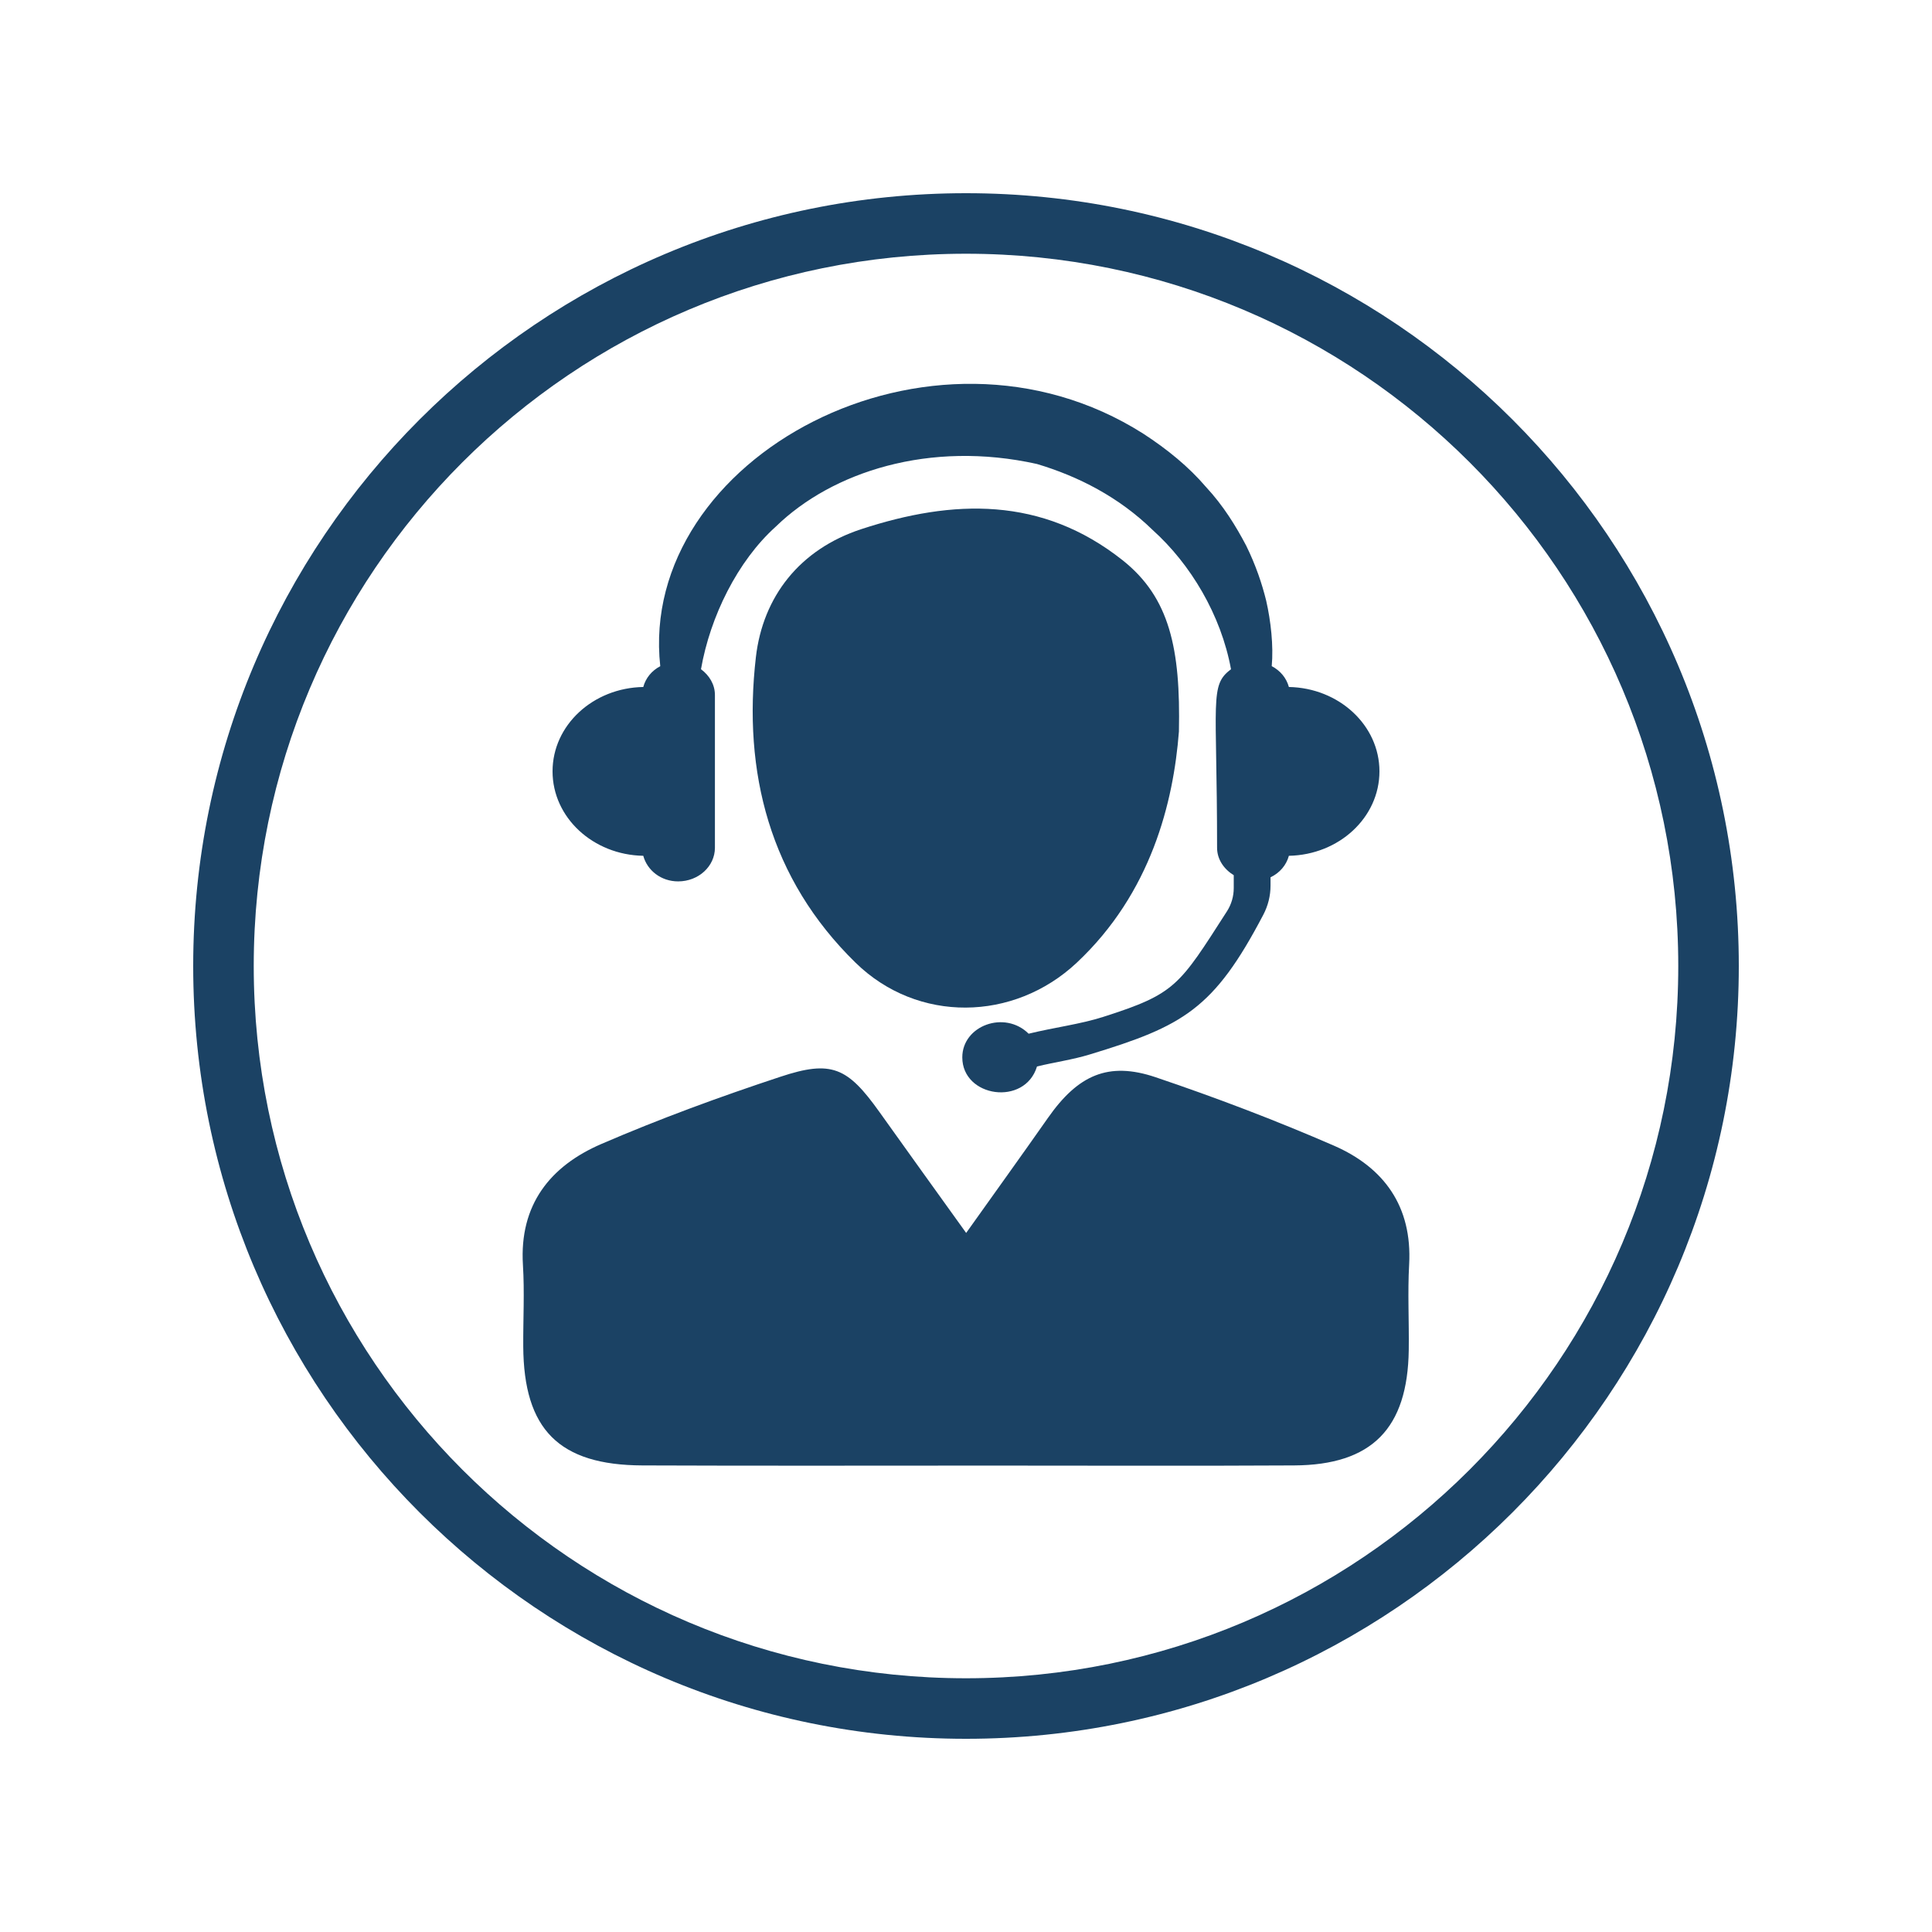
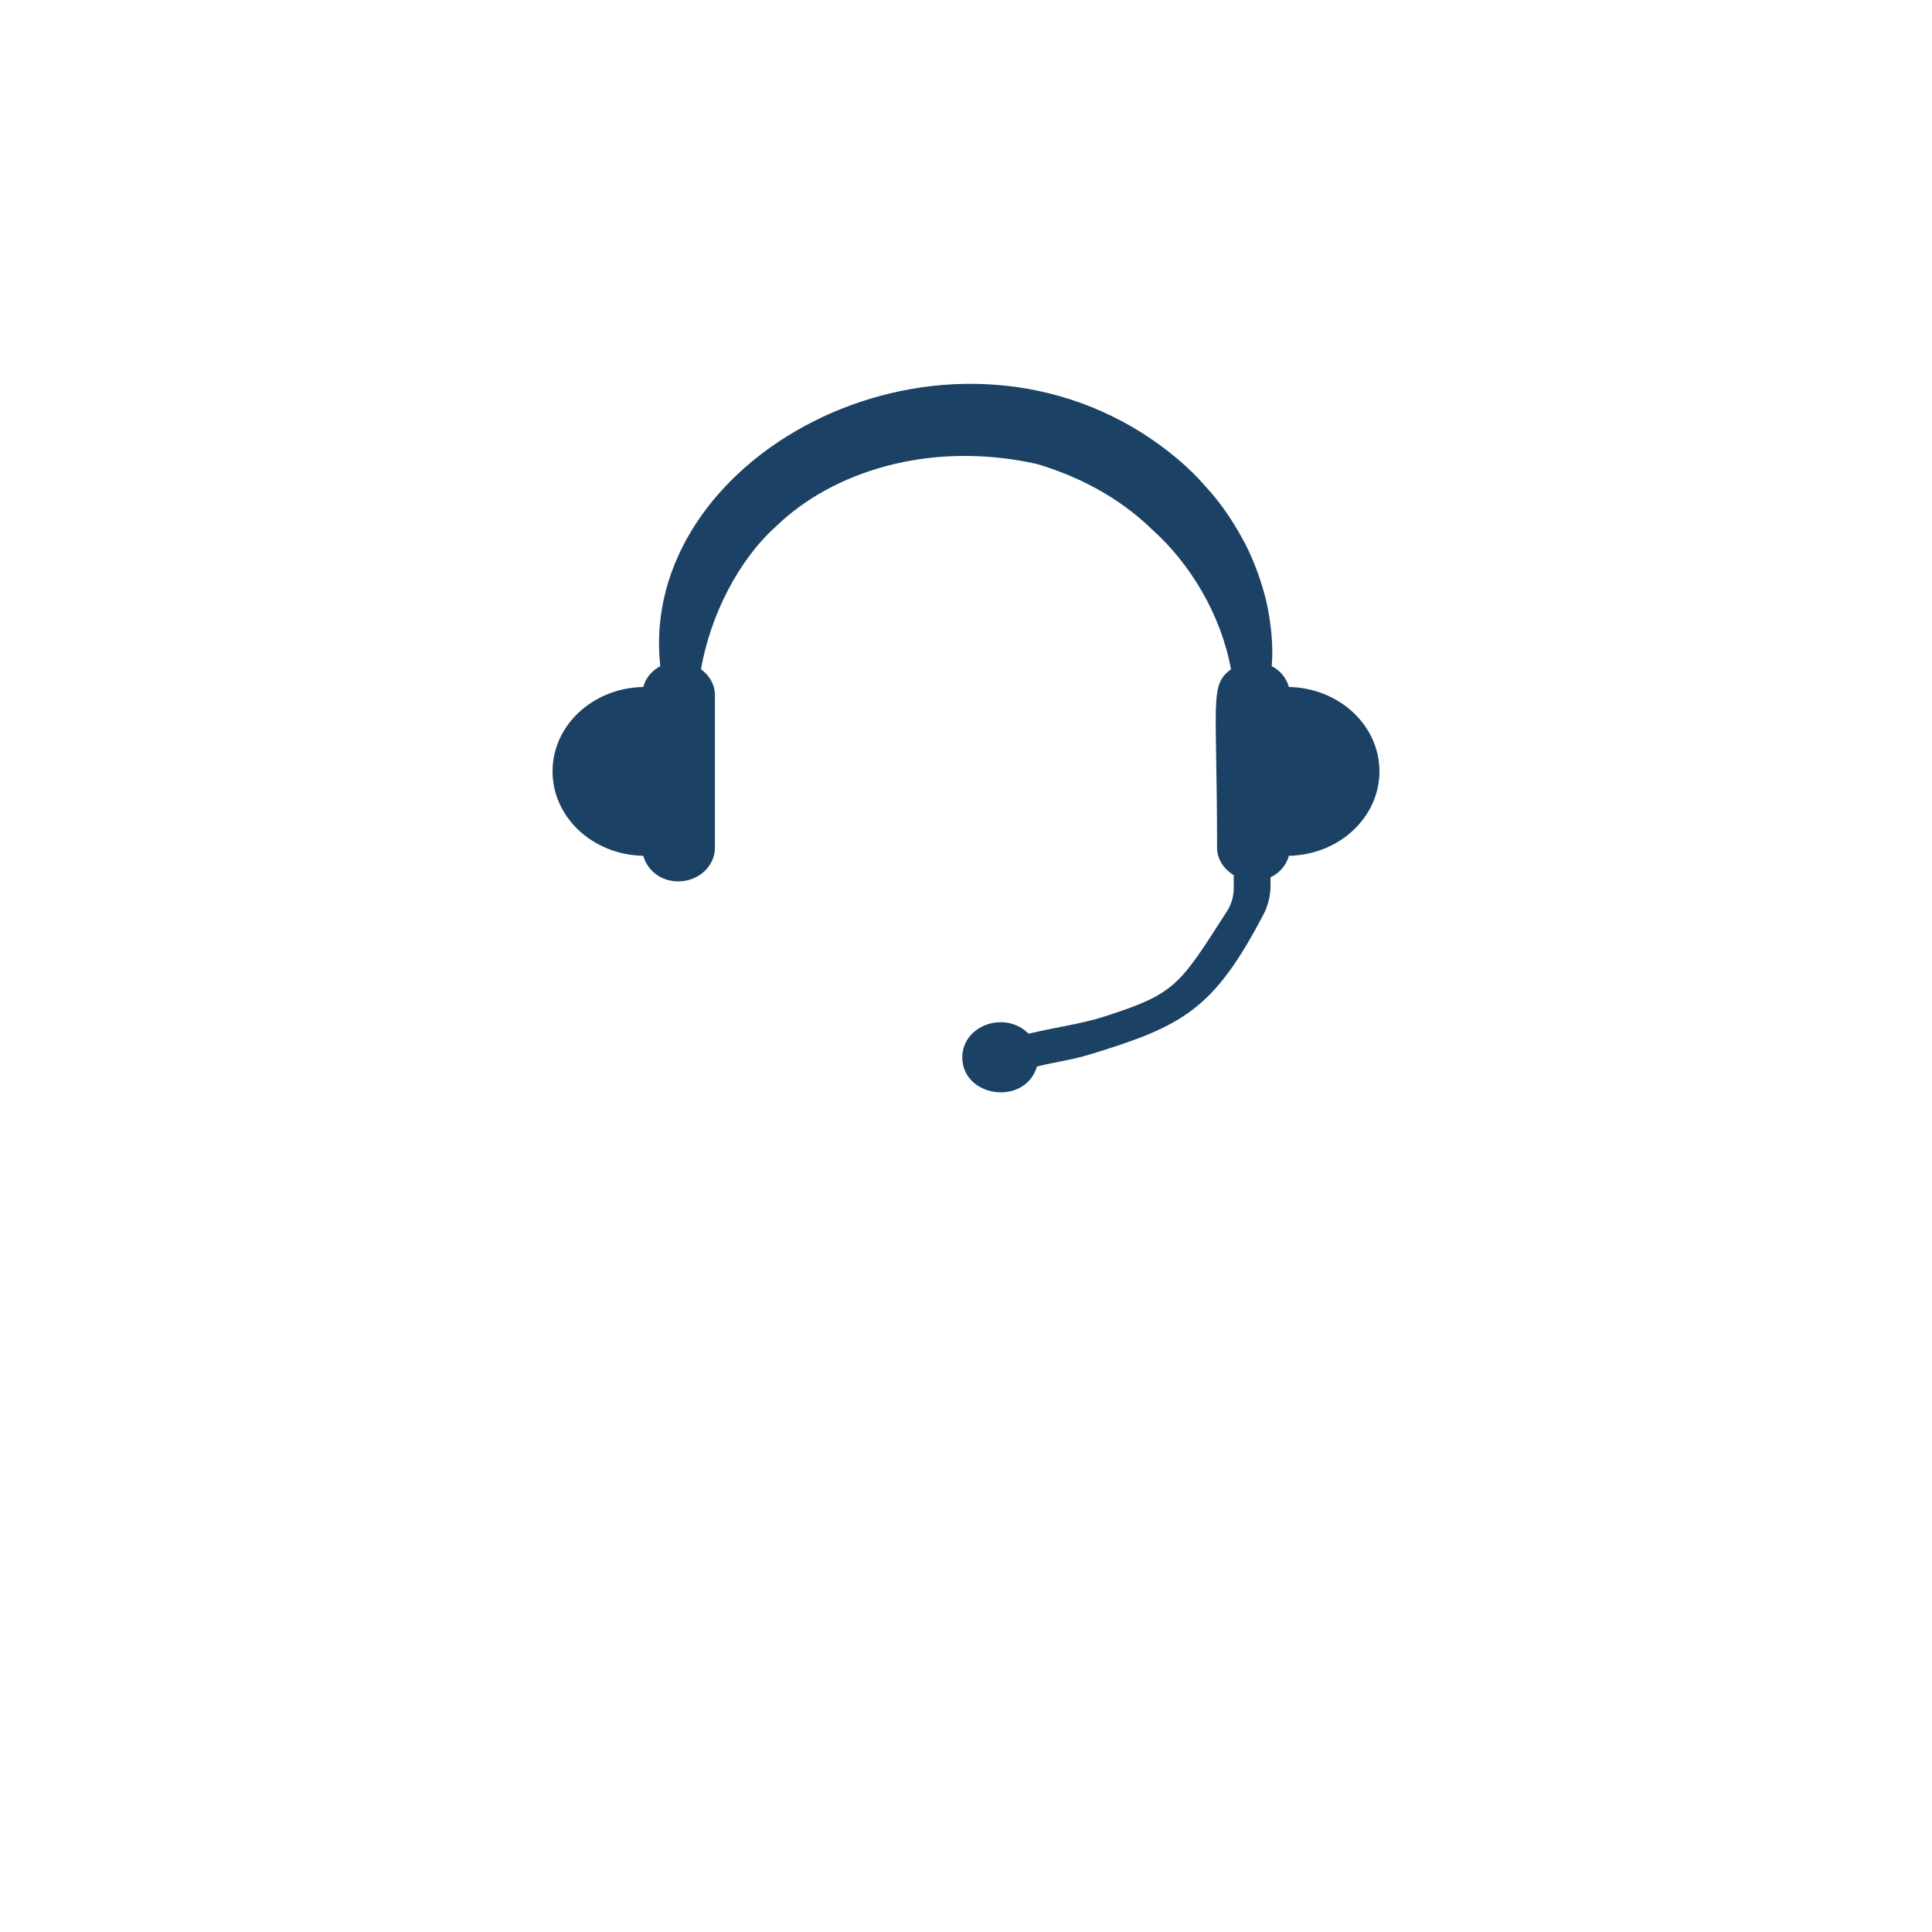
<svg xmlns="http://www.w3.org/2000/svg" width="500" viewBox="0 0 375 375" height="500" preserveAspectRatio="xMidYMid meet">
  <defs>
    <clipPath id="e02bbe79b0">
-       <path d="M 37.5 37.5 L 337.5 37.5 L 337.5 337.5 L 37.5 337.5 Z M 37.5 37.5 " clip-rule="nonzero" />
-     </clipPath>
+       </clipPath>
  </defs>
  <path fill="#1b4264" d="M 250.172 133.344 C 249.688 131.594 248.516 130.172 246.844 129.297 C 247.203 125.375 246.672 120.562 245.766 116.594 C 244.969 113.344 243.75 109.703 241.875 105.891 C 239.906 102.156 237.469 98.156 234.047 94.484 C 230.797 90.672 226.609 87.219 221.875 84.156 C 180.656 58.016 123.734 88.938 128.156 129.312 C 126.5 130.172 125.328 131.609 124.859 133.344 C 115.094 133.516 107.25 140.766 107.25 149.719 C 107.25 158.672 115.094 165.938 124.859 166.109 C 125.625 168.938 128.297 171.078 131.625 171.078 C 135.578 171.078 138.766 168.156 138.766 164.547 L 138.766 134.906 C 138.766 132.844 137.672 131.094 136.062 129.891 C 137.844 119.688 143.141 108.906 150.578 102.219 C 161.5 91.578 180.453 85.422 201.281 90.062 C 209.281 92.453 217.172 96.469 223.75 102.891 C 231.062 109.469 237 119.328 238.938 129.906 C 234.719 133.031 236.234 135.734 236.234 164.547 C 236.234 166.797 237.562 168.703 239.469 169.875 L 239.469 172.375 C 239.469 173.969 239.016 175.531 238.156 176.875 C 228.828 191.391 228.219 192.875 214.141 197.375 C 209.719 198.797 204.719 199.406 199.656 200.641 C 195.016 196.031 186.781 199.062 186.781 205.234 C 186.781 213 198.922 214.781 201.281 207 C 204.688 206.172 208.203 205.688 211.516 204.672 C 229.672 199.156 235.609 195.875 245.219 177.531 C 246.125 175.797 246.609 173.875 246.609 171.906 L 246.609 170.281 C 248.391 169.438 249.672 167.938 250.172 166.109 C 259.906 165.922 267.75 158.672 267.75 149.719 C 267.75 140.781 259.906 133.531 250.172 133.344 " fill-opacity="1" fill-rule="nonzero" />
-   <path fill="#1b4264" d="M 187.531 239.312 C 193.359 231.125 198.422 224.094 203.406 216.984 C 209.234 208.672 215.109 205.984 224.312 209.094 C 236.016 213.047 247.609 217.453 258.922 222.375 C 268.656 226.625 274.125 234.188 273.516 245.406 C 273.203 250.938 273.516 256.484 273.438 262.016 C 273.234 277.266 266.297 284.359 251.188 284.438 C 231.688 284.547 212.188 284.469 192.688 284.469 C 170.016 284.469 147.359 284.531 124.688 284.438 C 108.484 284.375 101.656 277.453 101.562 261.328 C 101.531 256.062 101.828 250.766 101.5 245.516 C 100.781 233.844 106.797 226.328 116.719 222.047 C 128.047 217.156 139.703 212.891 151.422 209.016 C 161.422 205.688 164.516 207.172 170.703 215.844 C 176.031 223.312 181.391 230.766 187.531 239.312 " fill-opacity="1" fill-rule="nonzero" />
-   <path fill="#1b4264" d="M 228.828 141.984 C 227.766 155.734 223.422 173.328 209 186.859 C 196.766 198.328 178.109 198.625 166.078 186.875 C 149.391 170.578 144.141 149.875 146.719 127.531 C 148.078 115.828 155.203 106.625 167.188 102.703 C 184.984 96.875 202.219 96.312 217.906 108.75 C 227.062 116.016 229.156 125.984 228.828 141.984 " fill-opacity="1" fill-rule="nonzero" />
  <g clip-path="url(#e02bbe79b0)">
-     <path fill="#1b4264" d="M 187.5 325.75 C 111.141 325.75 49.25 263.859 49.25 187.5 C 49.25 111.141 111.141 49.25 187.5 49.25 C 263.859 49.25 325.75 111.141 325.75 187.5 C 325.75 263.859 263.859 325.75 187.5 325.75 Z M 187.5 37.5 C 104.656 37.5 37.5 104.656 37.5 187.5 C 37.5 270.344 104.656 337.5 187.5 337.5 C 270.344 337.5 337.5 270.344 337.5 187.5 C 337.5 104.656 270.344 37.5 187.5 37.5 " fill-opacity="1" fill-rule="nonzero" />
-   </g>
+     </g>
</svg>